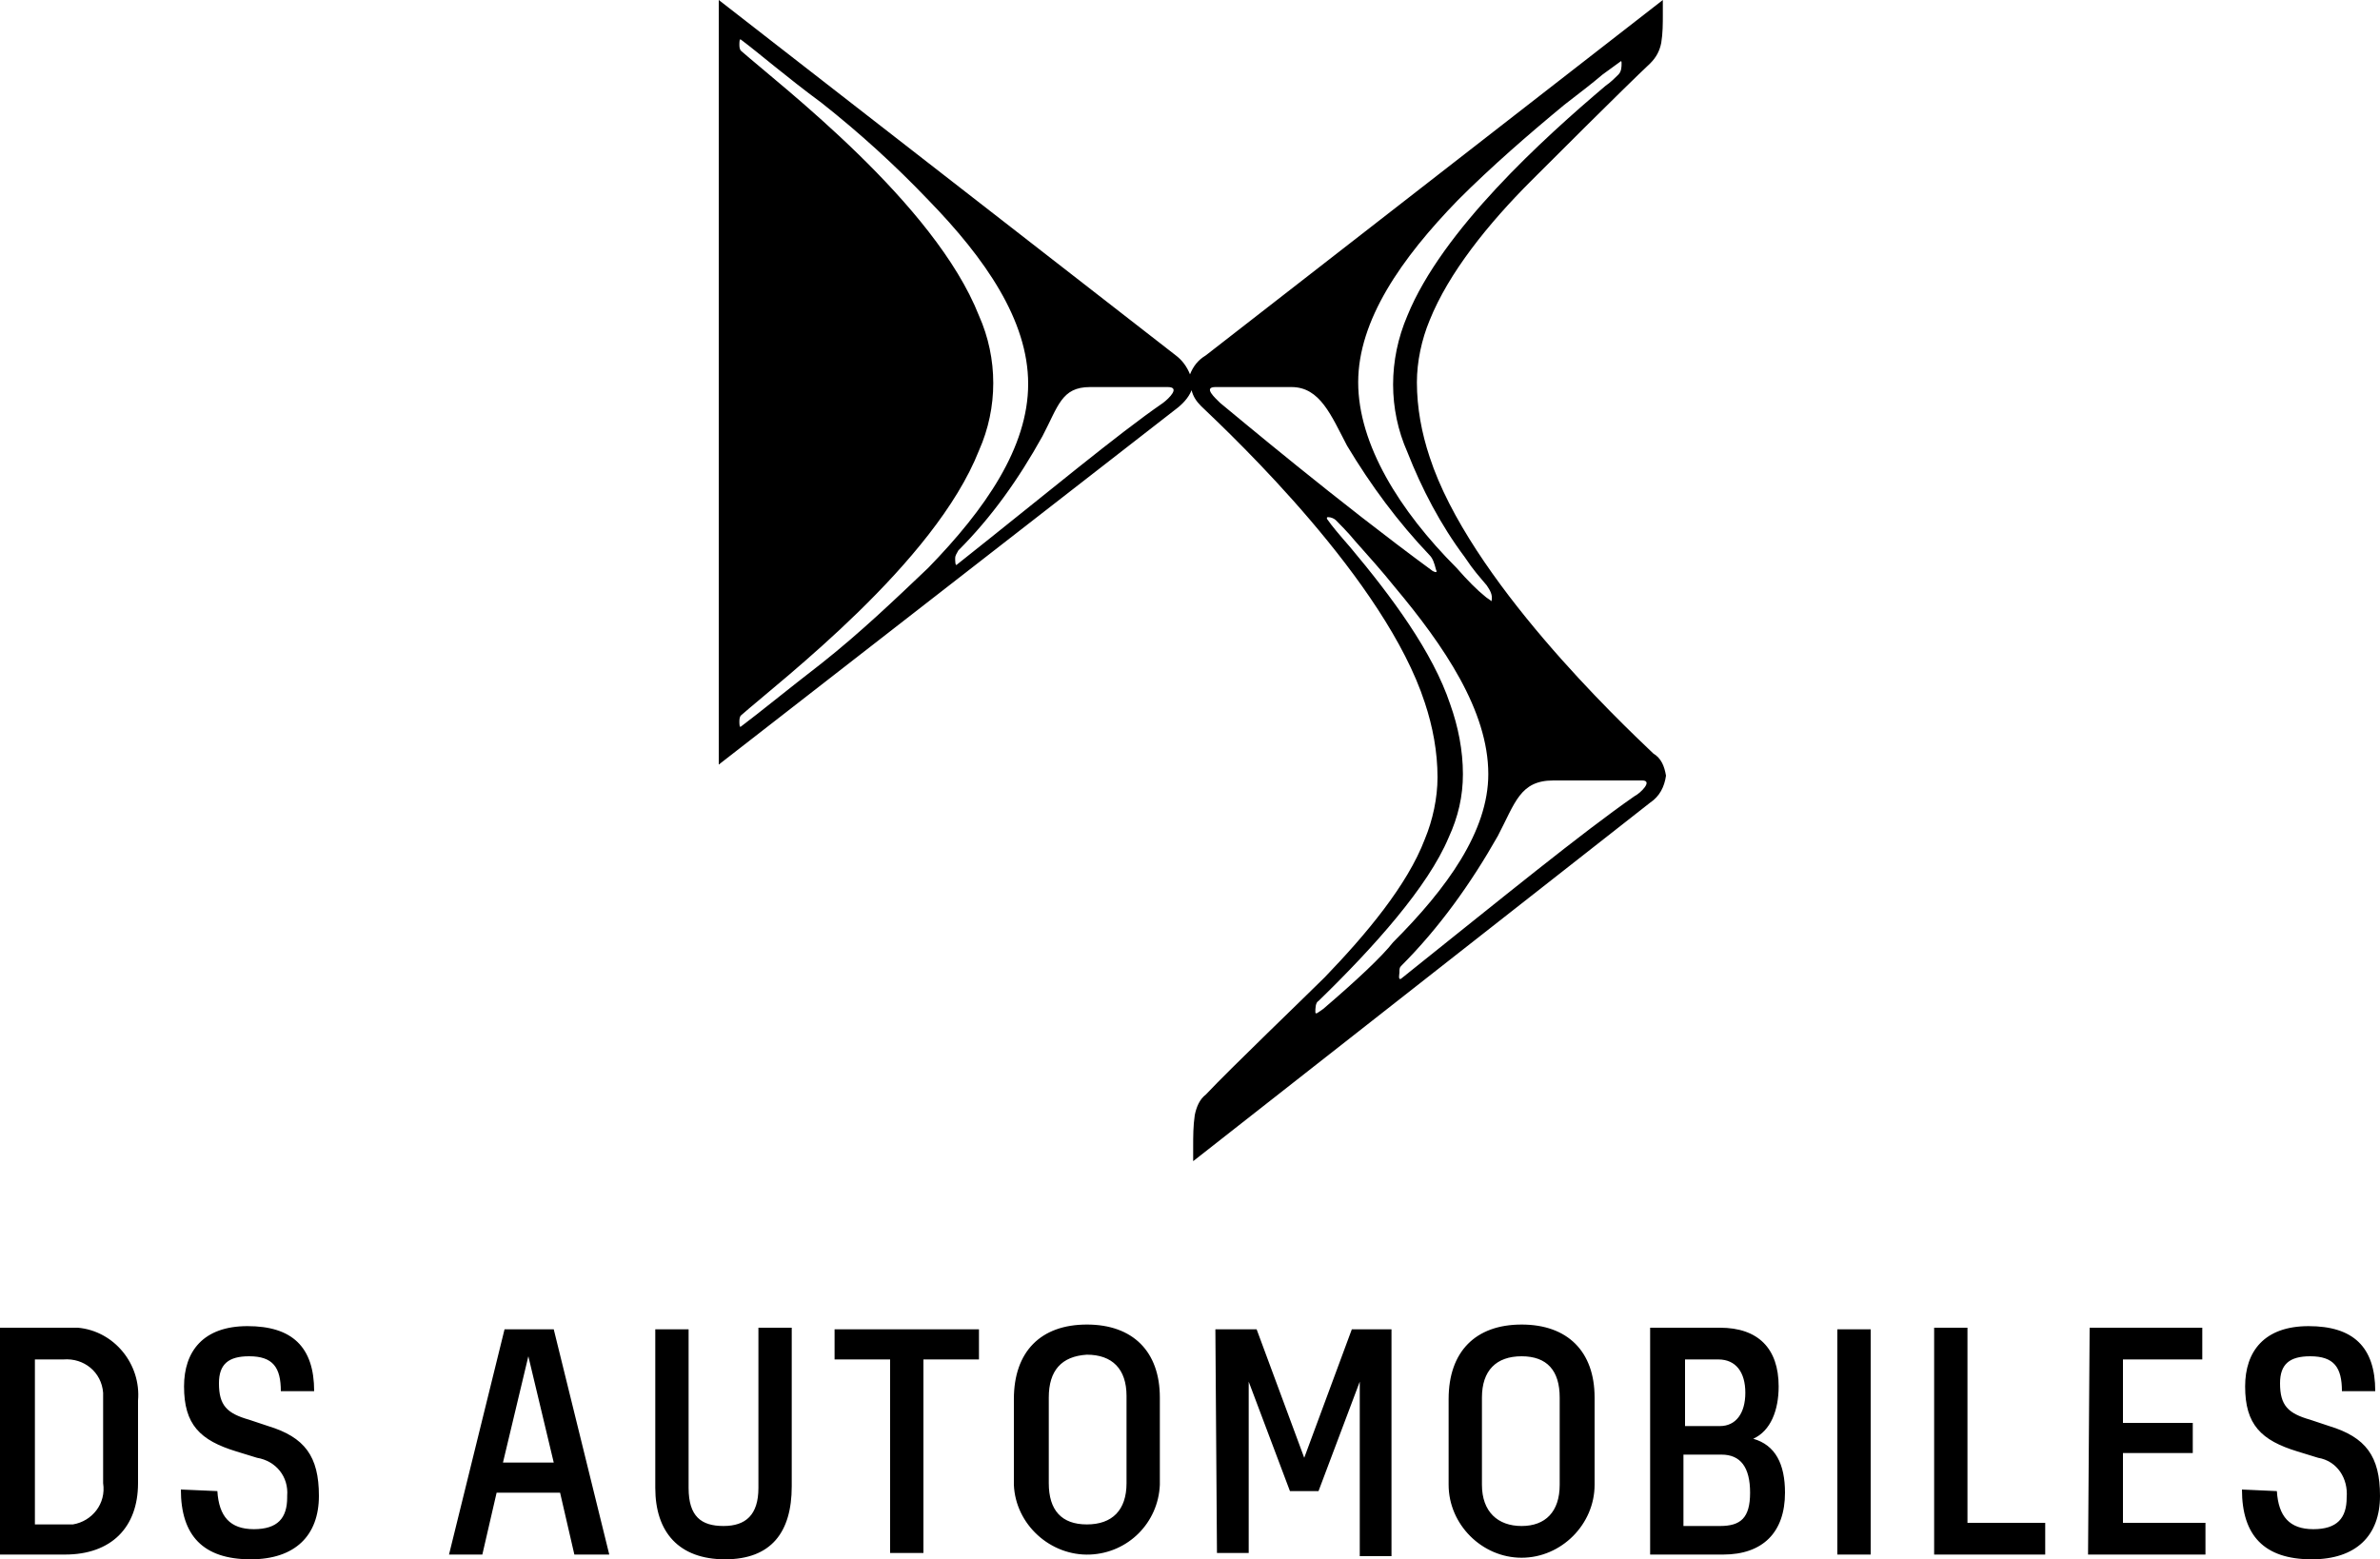
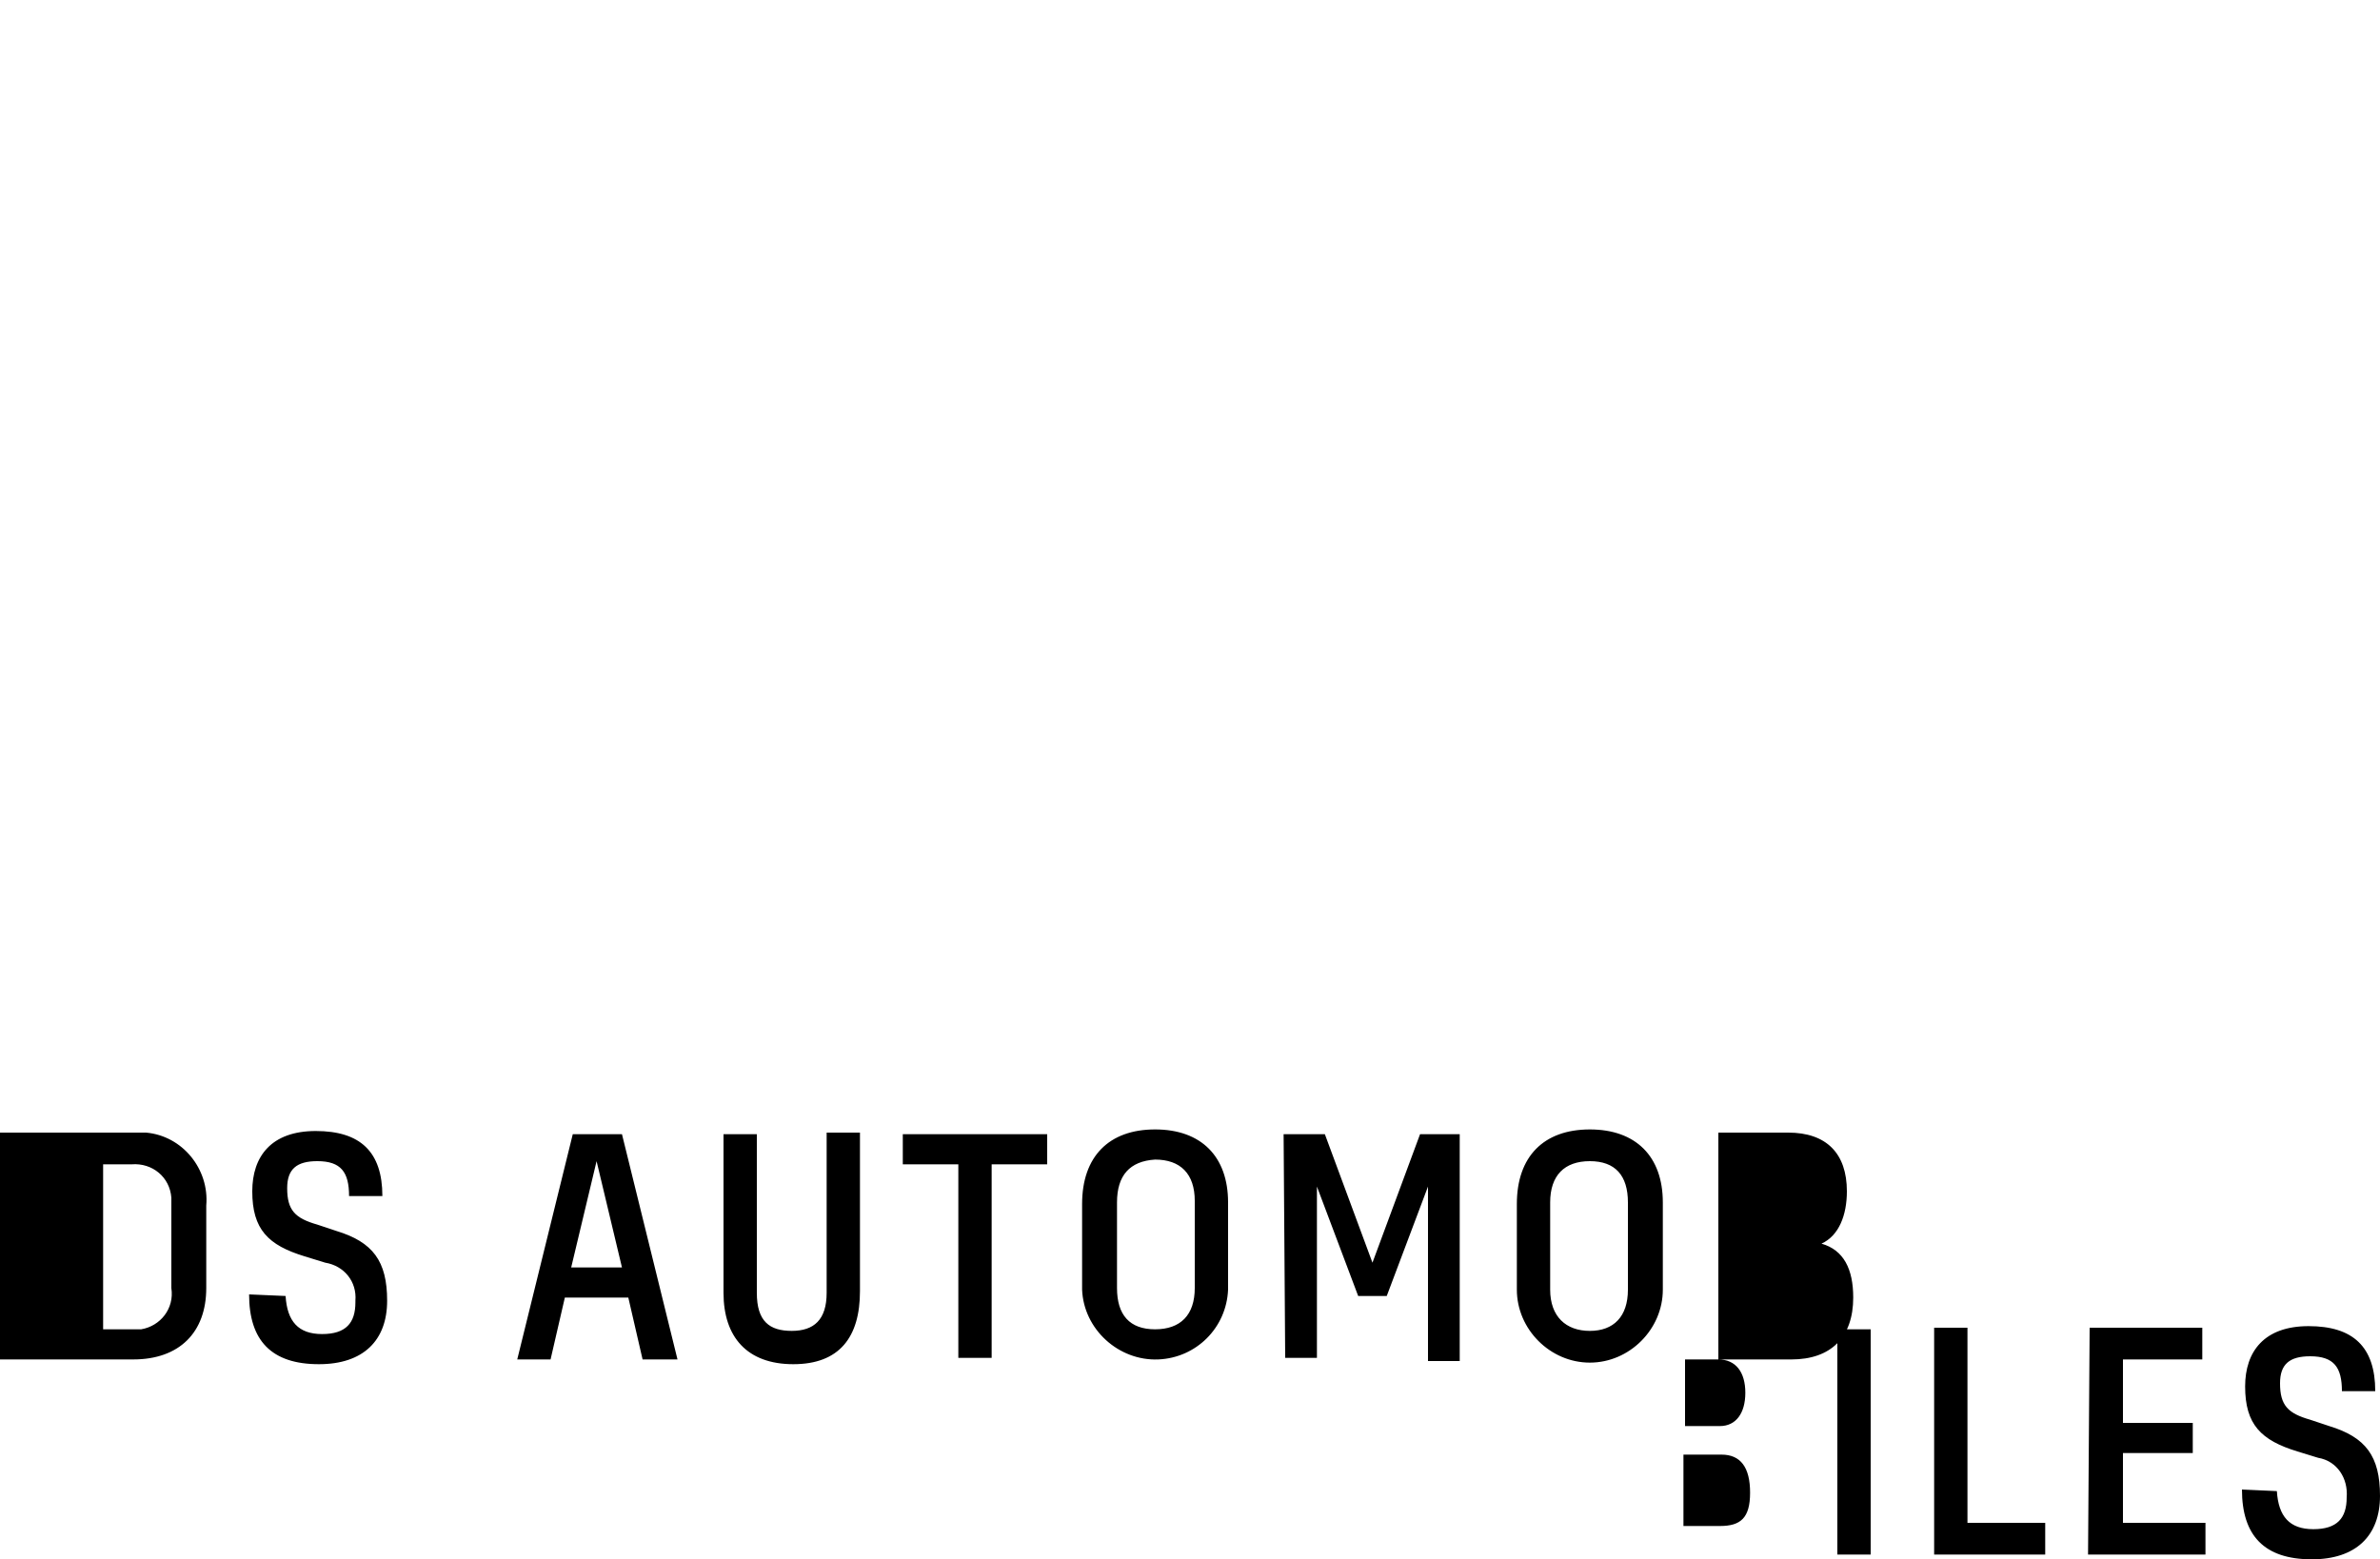
<svg xmlns="http://www.w3.org/2000/svg" id="Livello_1" viewBox="0 0 150 98.3">
  <defs>
    <style>.cls-1{fill:#000;}</style>
  </defs>
-   <path class="cls-1" d="m104.2,47.5c-2.1-2-11.6-11-14.1-18.7-.5-1.5-.8-3.1-.8-4.7,0-1.3.3-2.7.8-3.9,1.2-3,3.7-6.1,6.4-8.8,1.1-1.1,5.9-5.9,7.5-7.4.4-.4.6-.8.7-1.3.1-.6.1-1.2.1-1.8V0l-28.8,22.4c-.5.3-.8.7-1,1.2-.2-.5-.5-.9-.9-1.2L45.3,0v48.2l28.8-22.4c.4-.3.8-.7,1-1.2.1.4.3.7.6,1,2.1,2,11.6,11,14.1,18.7.5,1.5.8,3.1.8,4.7,0,1.3-.3,2.7-.8,3.9-1.1,2.9-3.7,6-6.3,8.7-1.1,1.1-6,5.8-7.5,7.4-.4.3-.6.8-.7,1.3-.1.7-.1,1.3-.1,2v.9l28.8-22.6c.6-.4.9-1,1-1.7-.1-.6-.3-1.1-.8-1.4Zm-52.4-5.7c-2.2,1.7-3.9,3.1-5.1,4-.1.1-.1-.2-.1-.3s0-.3.1-.4c2.5-2.2,12.2-9.6,15-16.7,1.2-2.7,1.2-5.8,0-8.5-2.8-7.1-12.5-14.5-15-16.7-.1-.1-.1-.3-.1-.4s0-.4.1-.3c1.2.9,2.8,2.3,5.1,4,2.4,1.9,4.6,3.9,6.7,6.1,3.6,3.7,6.3,7.6,6.3,11.6s-2.7,7.9-6.3,11.6c-2.1,2-4.3,4.1-6.7,6Zm21.5-16.4c-2.9,2-7.2,5.6-13,10.2-.1.1-.1-.3-.1-.4,0-.2.1-.3.2-.5,2.1-2.1,3.8-4.5,5.3-7.2,1-1.9,1.2-3.1,3-3.1h4.9c.8,0,.1.7-.3,1Zm20.7,12.5c-.1-.1-.3-.2-.4-.3-.5-.4-1.1-1-1.8-1.8-3.6-3.6-6.2-7.8-6.2-11.7s2.7-7.8,6.3-11.5c2.1-2.1,4.4-4.1,6.7-6,.9-.7,1.7-1.3,2.4-1.9l1.1-.8c.1-.1.1,0,.1.1,0,.2,0,.5-.2.7s-.5.5-.8.7c-3.9,3.3-10.3,9.1-12.5,14.5-1.2,2.8-1.2,5.9,0,8.6.9,2.3,2.1,4.6,3.6,6.6.6.9.9,1.2,1.4,1.8.2.3.4.6.3,1m-17.1-12.5c-.3-.3-1.1-1-.3-1h4.8c1.8,0,2.5,1.8,3.5,3.7,1.5,2.5,3.2,4.8,5.2,6.9.2.2.3.5.4.9.1.2,0,.2-.2.1-6-4.4-12.3-9.7-13.4-10.6Zm6.5,38.2c-.3.2-.5.4-.5.2s0-.6.2-.7c3.5-3.4,6.9-7.2,8.2-10.3.6-1.3.9-2.6.9-4,0-1.5-.3-3-.8-4.4-1.1-3.3-3.7-6.8-6.3-9.9-.7-.8-1.2-1.4-1.4-1.7-.1-.1-.1-.2,0-.2.2,0,.4.1.5.2.1.1.8.8,1.2,1.3.8.9,1.7,1.9,2.5,2.9,3.1,3.7,5.9,7.8,5.9,11.8,0,3.6-2.6,7.2-6,10.6-.7.9-2.3,2.4-4.4,4.2h0Zm19.6-13.4c-3.3,2.3-8.2,6.3-14.7,11.5-.2.1-.1-.3-.1-.4,0-.2,0-.3.1-.4,2.4-2.4,4.4-5.2,6.1-8.2,1.1-2.1,1.4-3.5,3.5-3.5h5.6c.7,0-.1.8-.5,1Z" />
-   <path class="cls-1" d="m141.3,93.9c0,2.9,1.4,4.4,4.4,4.4,2.8,0,4.3-1.5,4.3-4s-.9-3.7-3.2-4.4l-1.2-.4c-1.4-.4-1.9-.9-1.9-2.3,0-1.2.6-1.7,1.9-1.7,1.5,0,2,.7,2,2.2h2.1c0-2.8-1.4-4.1-4.2-4.1s-4,1.6-4,3.8c0,2.4,1,3.4,3.3,4.1l1.3.4c1.2.2,1.9,1.3,1.8,2.5,0,1.3-.6,2-2.1,2s-2.2-.8-2.3-2.4l-2.2-.1Zm-9.7,4.1h7.4v-2h-5.2v-4.4h4.4v-1.9h-4.4v-4h5v-2h-7.1l-.1,14.3h0Zm-9.7,0h7v-2h-4.9v-12.3h-2.1v14.3Zm-6.1,0h2.1v-14.2h-2.1v14.2Zm-7.3-6.3c1.2,0,1.8.8,1.8,2.4s-.6,2.1-1.9,2.1h-2.3v-4.5h2.4Zm-.2-6c1.1,0,1.7.8,1.7,2.1s-.6,2.1-1.6,2.1h-2.2v-4.2h2.1Zm-4.3,12.3h4.6c2.5,0,3.9-1.4,3.9-3.9,0-1.8-.6-3-2-3.4,1.1-.5,1.6-1.8,1.6-3.3,0-2.4-1.3-3.7-3.7-3.7h-4.4v14.3Zm-8.1-12.5c1.6,0,2.4.9,2.4,2.6v5.5c0,1.7-.9,2.6-2.4,2.6s-2.5-.9-2.5-2.6v-5.5c0-1.7.9-2.6,2.5-2.6m0-2c-2.9,0-4.6,1.7-4.6,4.7v5.4c0,2.5,2.1,4.6,4.6,4.6s4.6-2.1,4.6-4.6v-5.5c0-2.9-1.7-4.6-4.6-4.6m-19.2,14.4h2v-10.8l2.6,6.9h1.8l2.6-6.9v11h2v-14.3h-2.5l-3,8.1-3-8.1h-2.6l.1,14.1Zm-8.2-12.5c1.6,0,2.5.9,2.5,2.6v5.5c0,1.7-.9,2.6-2.5,2.6s-2.4-.9-2.4-2.6v-5.4c0-1.7.8-2.6,2.4-2.7m0-1.9c-2.9,0-4.6,1.7-4.6,4.7v5.4c.1,2.5,2.3,4.5,4.8,4.4,2.4-.1,4.3-2,4.4-4.4v-5.5c0-2.9-1.7-4.6-4.6-4.6m-12.4,14.4h2.1v-12.2h3.5v-1.9h-9.1v1.9h3.5v12.2Zm-6.2-4.2v-10h-2.1v10.1c0,1.7-.8,2.4-2.2,2.4s-2.2-.6-2.2-2.4v-10h-2.1v10c0,2.8,1.5,4.5,4.4,4.5s4.2-1.7,4.2-4.6m-18.2-1.5l1.6-6.7,1.6,6.7h-3.2Zm4.5,5.8h2.2l-3.5-14.2h-3.1l-3.5,14.2h2.1l.9-3.9h4l.9,3.9Zm-24.8-4.1c0,2.9,1.4,4.4,4.4,4.4,2.8,0,4.3-1.5,4.3-4s-.9-3.7-3.2-4.4l-1.2-.4c-1.4-.4-1.9-.9-1.9-2.3,0-1.2.6-1.7,1.9-1.7,1.5,0,2,.7,2,2.2h2.1c0-2.8-1.4-4.1-4.2-4.1s-4,1.6-4,3.8c0,2.4,1,3.4,3.3,4.1l1.3.4c1.2.2,2,1.2,1.9,2.4v.1c0,1.3-.6,2-2.1,2s-2.2-.8-2.3-2.4l-2.3-.1Zm-7.4-8.2c1.3-.1,2.4.8,2.5,2.1v5.7c.2,1.3-.7,2.4-1.9,2.6h-2.4v-10.4s1.8,0,1.8,0Zm-4,12.3h4.1c2.9,0,4.6-1.7,4.6-4.5v-5.2c.2-2.3-1.5-4.4-3.8-4.6H0v14.3Z" />
+   <path class="cls-1" d="m141.3,93.9c0,2.9,1.4,4.4,4.4,4.4,2.8,0,4.3-1.5,4.3-4s-.9-3.7-3.2-4.4l-1.2-.4c-1.4-.4-1.9-.9-1.9-2.3,0-1.2.6-1.7,1.9-1.7,1.5,0,2,.7,2,2.2h2.1c0-2.8-1.4-4.1-4.2-4.1s-4,1.6-4,3.8c0,2.4,1,3.4,3.3,4.1l1.3.4c1.2.2,1.9,1.3,1.8,2.5,0,1.3-.6,2-2.1,2s-2.2-.8-2.3-2.4l-2.2-.1Zm-9.7,4.1h7.4v-2h-5.2v-4.4h4.4v-1.9h-4.4v-4h5v-2h-7.1l-.1,14.3h0Zm-9.7,0h7v-2h-4.9v-12.3h-2.1v14.3Zm-6.1,0h2.1v-14.2h-2.1v14.2Zm-7.3-6.3c1.2,0,1.8.8,1.8,2.4s-.6,2.1-1.9,2.1h-2.3v-4.5h2.4Zm-.2-6c1.1,0,1.7.8,1.7,2.1s-.6,2.1-1.6,2.1h-2.2v-4.2h2.1Zh4.6c2.5,0,3.9-1.4,3.9-3.9,0-1.8-.6-3-2-3.4,1.1-.5,1.6-1.8,1.6-3.3,0-2.4-1.3-3.7-3.7-3.7h-4.4v14.3Zm-8.1-12.5c1.6,0,2.4.9,2.4,2.6v5.5c0,1.7-.9,2.6-2.4,2.6s-2.5-.9-2.5-2.6v-5.5c0-1.7.9-2.6,2.5-2.6m0-2c-2.9,0-4.6,1.7-4.6,4.7v5.4c0,2.5,2.1,4.6,4.6,4.6s4.6-2.1,4.6-4.6v-5.5c0-2.9-1.7-4.6-4.6-4.6m-19.2,14.4h2v-10.8l2.6,6.9h1.8l2.6-6.9v11h2v-14.3h-2.5l-3,8.1-3-8.1h-2.6l.1,14.1Zm-8.2-12.5c1.6,0,2.5.9,2.5,2.6v5.5c0,1.7-.9,2.6-2.5,2.6s-2.4-.9-2.4-2.6v-5.4c0-1.7.8-2.6,2.4-2.7m0-1.9c-2.9,0-4.6,1.7-4.6,4.7v5.4c.1,2.5,2.3,4.5,4.8,4.4,2.4-.1,4.3-2,4.4-4.4v-5.5c0-2.9-1.7-4.6-4.6-4.6m-12.4,14.4h2.1v-12.2h3.5v-1.9h-9.1v1.9h3.5v12.2Zm-6.2-4.2v-10h-2.1v10.1c0,1.7-.8,2.4-2.2,2.4s-2.2-.6-2.2-2.4v-10h-2.1v10c0,2.8,1.5,4.5,4.4,4.5s4.2-1.7,4.2-4.6m-18.2-1.5l1.6-6.7,1.6,6.7h-3.2Zm4.5,5.8h2.2l-3.5-14.2h-3.1l-3.5,14.2h2.1l.9-3.9h4l.9,3.9Zm-24.8-4.1c0,2.9,1.4,4.4,4.4,4.4,2.8,0,4.3-1.5,4.3-4s-.9-3.7-3.2-4.4l-1.2-.4c-1.4-.4-1.9-.9-1.9-2.3,0-1.2.6-1.7,1.9-1.7,1.5,0,2,.7,2,2.2h2.1c0-2.8-1.4-4.1-4.2-4.1s-4,1.6-4,3.8c0,2.4,1,3.4,3.3,4.1l1.3.4c1.2.2,2,1.2,1.9,2.4v.1c0,1.3-.6,2-2.1,2s-2.2-.8-2.3-2.4l-2.3-.1Zm-7.4-8.2c1.3-.1,2.4.8,2.5,2.1v5.7c.2,1.3-.7,2.4-1.9,2.6h-2.4v-10.4s1.8,0,1.8,0Zm-4,12.3h4.1c2.9,0,4.6-1.7,4.6-4.5v-5.2c.2-2.3-1.5-4.4-3.8-4.6H0v14.3Z" />
</svg>